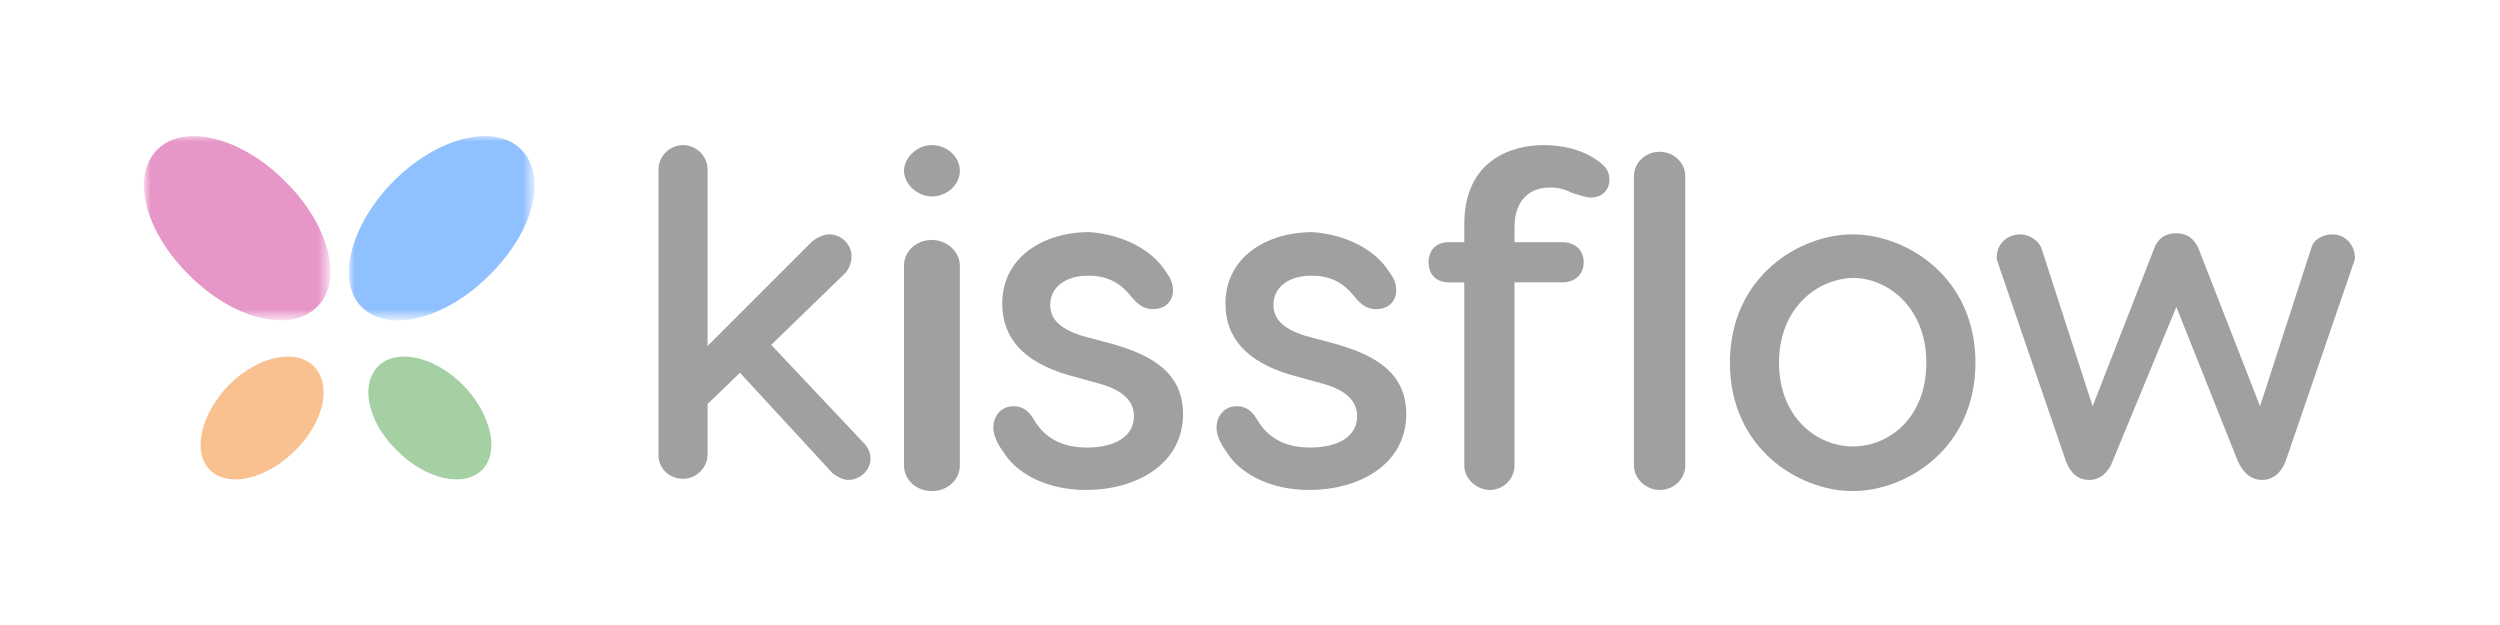
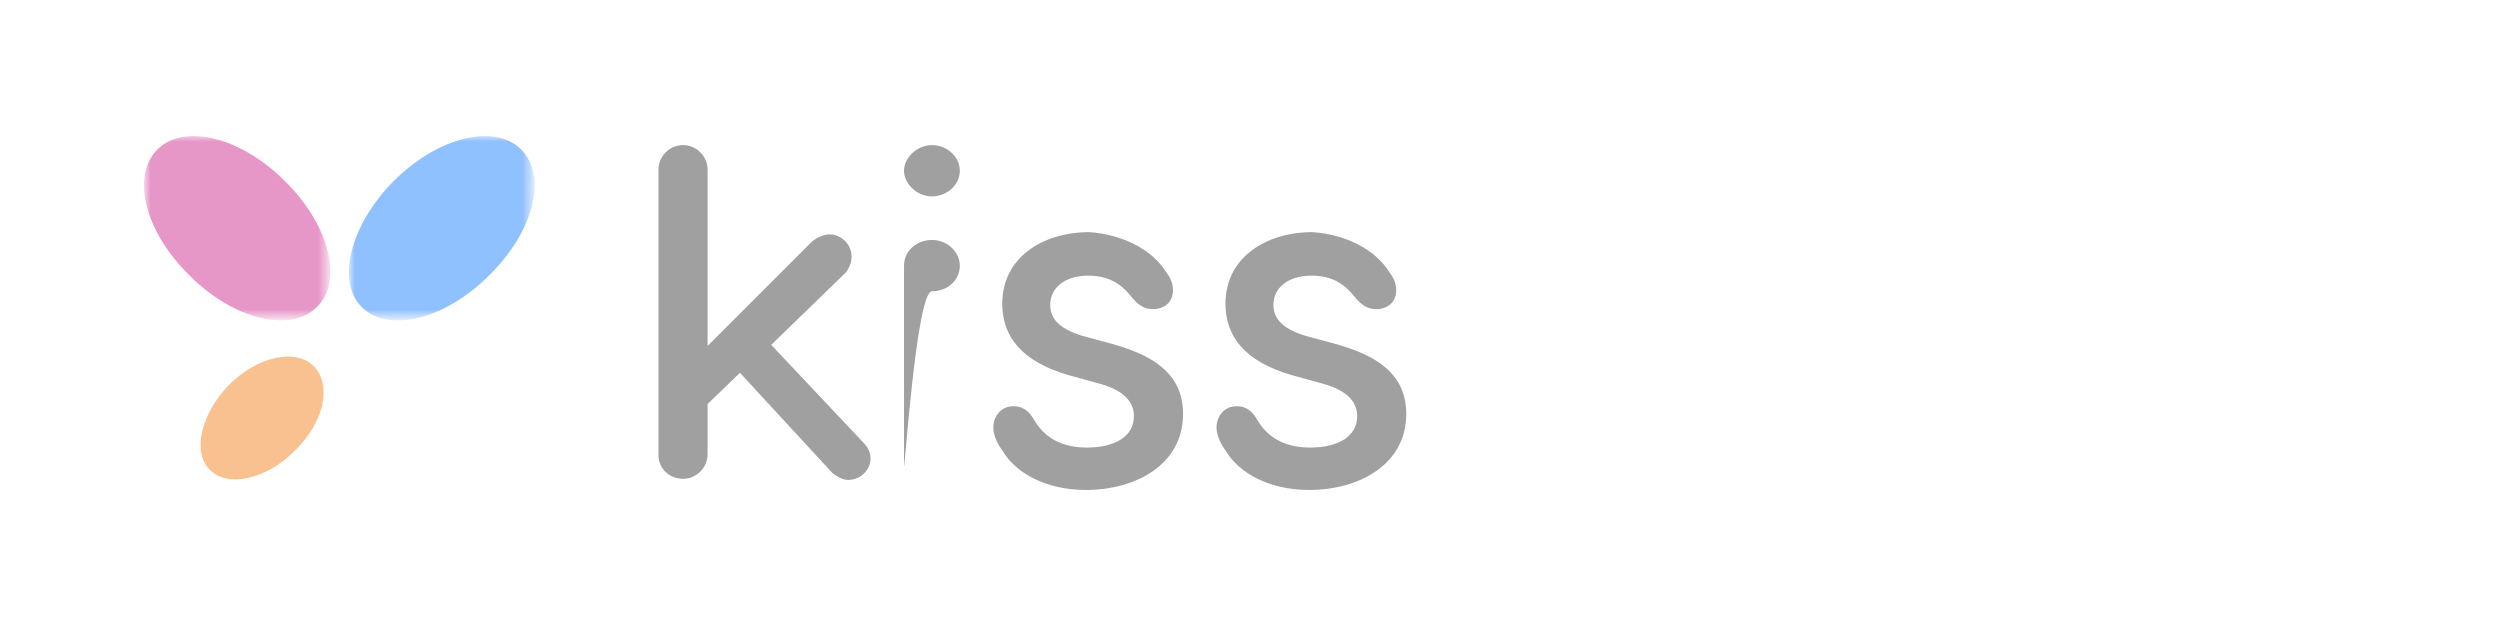
<svg xmlns="http://www.w3.org/2000/svg" version="1.1" id="Layer_1" x="0px" y="0px" viewBox="0 0 224 56" style="enable-background:new 0 0 224 56;" xml:space="preserve">
  <style type="text/css">
	.st0{opacity:0.499;}
	.st1{filter:url(#Adobe_OpacityMaskFilter);}
	.st2{fill-rule:evenodd;clip-rule:evenodd;fill:#FFFFFF;}
	.st3{mask:url(#mask-2_1_);fill-rule:evenodd;clip-rule:evenodd;fill:#1F80FF;}
	.st4{fill-rule:evenodd;clip-rule:evenodd;fill:#4AA147;}
	.st5{filter:url(#Adobe_OpacityMaskFilter_1_);}
	.st6{mask:url(#mask-4_1_);fill-rule:evenodd;clip-rule:evenodd;fill:#CF2C91;}
	.st7{fill-rule:evenodd;clip-rule:evenodd;fill:#F58220;}
	.st8{fill-rule:evenodd;clip-rule:evenodd;fill:#414042;}
</style>
  <g id="Final" class="st0">
    <g id="Brand-Assets-Copy" transform="translate(-647, -1579)">
      <g id="Group-16" transform="translate(592, 1536)">
        <g id="Group-25" transform="translate(55, 43)">
          <g id="Group-3" transform="translate(18, 0)">
            <g id="Clip-2">
					</g>
            <defs>
              <filter id="Adobe_OpacityMaskFilter" filterUnits="userSpaceOnUse" x="13.3" y="12.2" width="16.6" height="16.5">
                <feColorMatrix type="matrix" values="1 0 0 0 0  0 1 0 0 0  0 0 1 0 0  0 0 0 1 0" />
              </filter>
            </defs>
            <mask maskUnits="userSpaceOnUse" x="13.3" y="12.2" width="16.6" height="16.5" id="mask-2_1_">
              <g class="st1">
                <polygon id="path-1_1_" class="st2" points="13.3,12.2 29.9,12.2 29.9,28.7 13.3,28.7        " />
              </g>
            </mask>
            <path id="Fill-1" class="st3" d="M17.3,16.2c3.9-3.9,9-5.2,11.4-2.8s1.1,7.4-2.9,11.3c-3.9,3.9-9,5.2-11.4,2.8       C12.1,25.2,13.4,20.1,17.3,16.2" />
          </g>
-           <path id="Fill-4" class="st4" d="M35.6,40.4c2.6,2.6,6,3.3,7.6,1.7c1.6-1.6,0.8-5-1.7-7.6c-2.6-2.6-6-3.3-7.6-1.7      C32.2,34.5,33,37.9,35.6,40.4" />
          <g id="Group-8">
            <g id="Clip-7">
					</g>
            <defs>
              <filter id="Adobe_OpacityMaskFilter_1_" filterUnits="userSpaceOnUse" x="13" y="12.2" width="16.6" height="16.5">
                <feColorMatrix type="matrix" values="1 0 0 0 0  0 1 0 0 0  0 0 1 0 0  0 0 0 1 0" />
              </filter>
            </defs>
            <mask maskUnits="userSpaceOnUse" x="13" y="12.2" width="16.6" height="16.5" id="mask-4_1_">
              <g class="st5">
                <polygon id="path-3_1_" class="st2" points="13,12.2 29.6,12.2 29.6,28.7 13,28.7        " />
              </g>
            </mask>
            <path id="Fill-6" class="st6" d="M25.5,16.2c-3.9-3.9-9-5.2-11.4-2.8s-1.1,7.4,2.9,11.3c3.9,3.9,9,5.2,11.4,2.8       C30.8,25.2,29.5,20.1,25.5,16.2" />
          </g>
          <path id="Fill-9" class="st7" d="M26.4,40.4c-2.6,2.6-6,3.3-7.6,1.7c-1.6-1.6-0.8-5,1.7-7.6c2.6-2.6,6-3.3,7.6-1.7      C29.8,34.5,29,37.9,26.4,40.4" />
          <path id="Fill-11" class="st8" d="M78,41.1c0,1-0.9,1.9-2,1.9c-0.5,0-1-0.3-1.4-0.6l-8.3-9l-2.9,2.8v4.5c0,1.2-1,2.2-2.2,2.2      S59,42,59,40.8V15.2c0-1.2,1-2.2,2.2-2.2s2.2,1,2.2,2.2V31l9.4-9.4c0.4-0.3,1-0.6,1.5-0.6c1.1,0,2,0.9,2,2c0,0.5-0.2,1-0.5,1.4      l-6.7,6.5l8.3,8.8C77.7,40,78,40.5,78,41.1" />
-           <path id="Fill-13" class="st8" d="M86,23.8v17.9c0,1.3-1.1,2.3-2.5,2.3S81,43,81,41.7V23.8c0-1.3,1.1-2.3,2.5-2.3      S86,22.6,86,23.8 M81,15.3c0-1.2,1.2-2.3,2.5-2.3s2.5,1,2.5,2.3s-1.2,2.3-2.5,2.3S81,16.5,81,15.3" />
+           <path id="Fill-13" class="st8" d="M86,23.8c0,1.3-1.1,2.3-2.5,2.3S81,43,81,41.7V23.8c0-1.3,1.1-2.3,2.5-2.3      S86,22.6,86,23.8 M81,15.3c0-1.2,1.2-2.3,2.5-2.3s2.5,1,2.5,2.3s-1.2,2.3-2.5,2.3S81,16.5,81,15.3" />
          <path id="Fill-15" class="st8" d="M104.5,24.4c0.3,0.4,0.6,0.9,0.6,1.6c0,1.1-0.8,1.7-1.8,1.7c-0.7,0-1.3-0.3-2-1.2      c-0.9-1.1-2-1.8-3.8-1.8c-2.1,0-3.4,1.1-3.4,2.6c0,1.1,0.6,2.1,2.9,2.8l2.6,0.7c3.6,1,6.4,2.6,6.4,6.3c0,4.5-4.2,6.8-8.7,6.8      c-3.7,0-6.3-1.6-7.4-3.4c-0.2-0.3-0.9-1.2-0.9-2.2c0-0.9,0.6-1.9,1.8-1.9c1,0,1.5,0.6,1.9,1.3c1.1,1.8,2.8,2.4,4.7,2.4      c2.5,0,4.2-1,4.2-2.8c0-1.3-0.9-2.3-3-2.9l-2.9-0.8c-4.1-1.2-5.9-3.4-5.9-6.4c0-4.1,3.6-6.4,7.8-6.4      C100.5,21,103.2,22.3,104.5,24.4" />
          <path id="Fill-17" class="st8" d="M124.5,24.4c0.3,0.4,0.6,0.9,0.6,1.6c0,1.1-0.8,1.7-1.8,1.7c-0.7,0-1.3-0.3-2-1.2      c-0.9-1.1-2-1.8-3.8-1.8c-2.1,0-3.4,1.1-3.4,2.6c0,1.1,0.6,2.1,2.9,2.8l2.6,0.7c3.6,1,6.4,2.6,6.4,6.3c0,4.5-4.2,6.8-8.7,6.8      c-3.7,0-6.3-1.6-7.4-3.4c-0.2-0.3-0.9-1.2-0.9-2.2c0-0.9,0.6-1.9,1.8-1.9c1,0,1.5,0.6,1.9,1.3c1.1,1.8,2.8,2.4,4.7,2.4      c2.5,0,4.2-1,4.2-2.8c0-1.3-0.9-2.3-3-2.9l-2.9-0.8c-4.1-1.2-5.9-3.4-5.9-6.4c0-4.1,3.6-6.4,7.8-6.4      C120.5,21,123.2,22.3,124.5,24.4" />
-           <path id="Fill-19" class="st8" d="M151,15.8v25.9c0,1.2-1,2.2-2.3,2.2c-1.2,0-2.3-1-2.3-2.2V15.8c0-1.2,1-2.2,2.3-2.2      C150,13.6,151,14.6,151,15.8 M144.2,16.1c0,1-0.7,1.6-1.7,1.6c-0.4,0-0.9-0.2-1.6-0.4c-0.6-0.3-1.2-0.5-2-0.5      c-2.4,0-3.2,1.8-3.2,3.5v1.4h4.3c1.1,0,1.9,0.7,1.9,1.8c0,1.1-0.8,1.8-1.9,1.8h-4.3v16.4c0,1.2-1,2.2-2.2,2.2      c-1.2,0-2.3-1-2.3-2.2V25.3h-1.4c-1.1,0-1.8-0.7-1.8-1.8c0-1.1,0.7-1.8,1.8-1.8h1.4v-1.6c0-5.8,4.3-7.1,7.1-7.1      c1.9,0,3.6,0.5,4.7,1.3C143.8,14.8,144.2,15.3,144.2,16.1" />
-           <path id="Fill-21" class="st8" d="M159.4,32.5c0,4.9,3.4,7.5,6.6,7.5c3.3,0,6.6-2.6,6.6-7.5c0-4.9-3.4-7.6-6.6-7.6      C162.8,25,159.4,27.6,159.4,32.5 M177,32.5c0,7.7-6.2,11.5-11,11.5c-4.8,0-11-3.8-11-11.5c0-7.7,6.2-11.5,11-11.5      C170.8,21,177,24.8,177,32.5" />
-           <path id="Fill-23" class="st8" d="M211,23.1c0,0.3-0.2,0.6-0.3,1l-5.9,17.2c-0.4,1.1-1.2,1.7-2.1,1.7c-1,0-1.7-0.6-2.2-1.7      L195,27.5l-5.7,13.8c-0.4,1.1-1.2,1.7-2.1,1.7c-1,0-1.7-0.6-2.1-1.7l-5.9-17.2c-0.1-0.4-0.3-0.7-0.3-1c0-1.2,0.9-2.1,2.1-2.1      c0.8,0,1.6,0.5,1.9,1.2l4.6,14.2l5.5-14.1c0.3-0.9,1-1.4,2-1.4c1,0,1.6,0.5,2,1.4l5.5,14.1l4.6-14.2c0.2-0.8,1.1-1.2,1.9-1.2      C210.1,21,211,21.9,211,23.1" />
        </g>
      </g>
    </g>
  </g>
</svg>